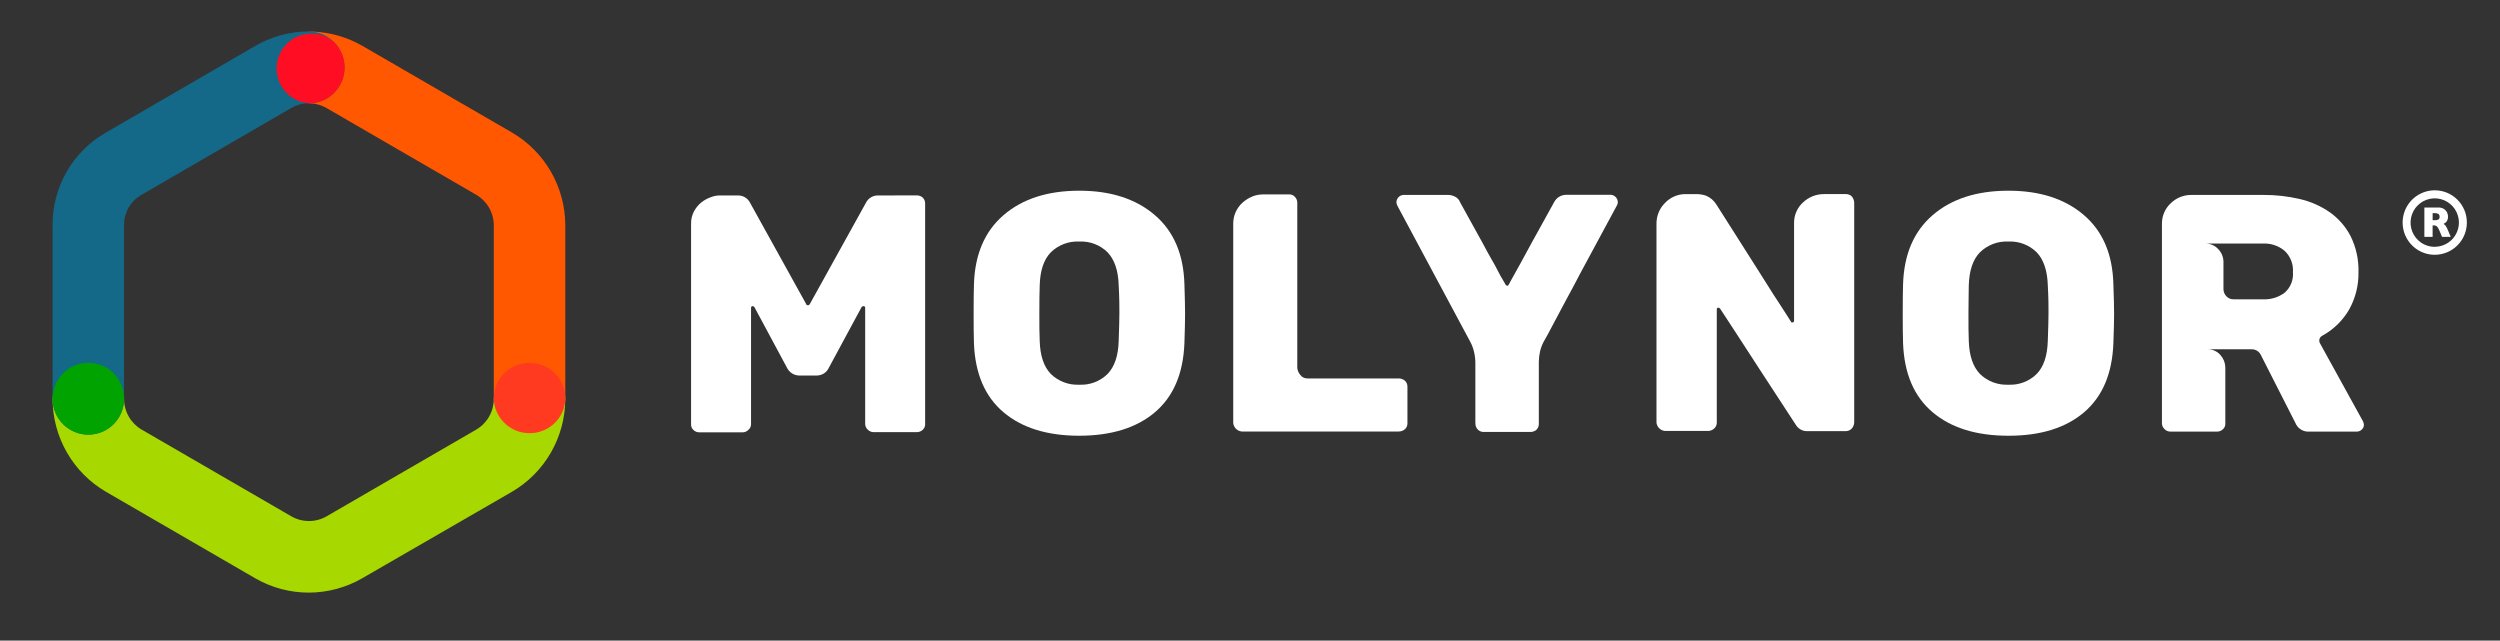
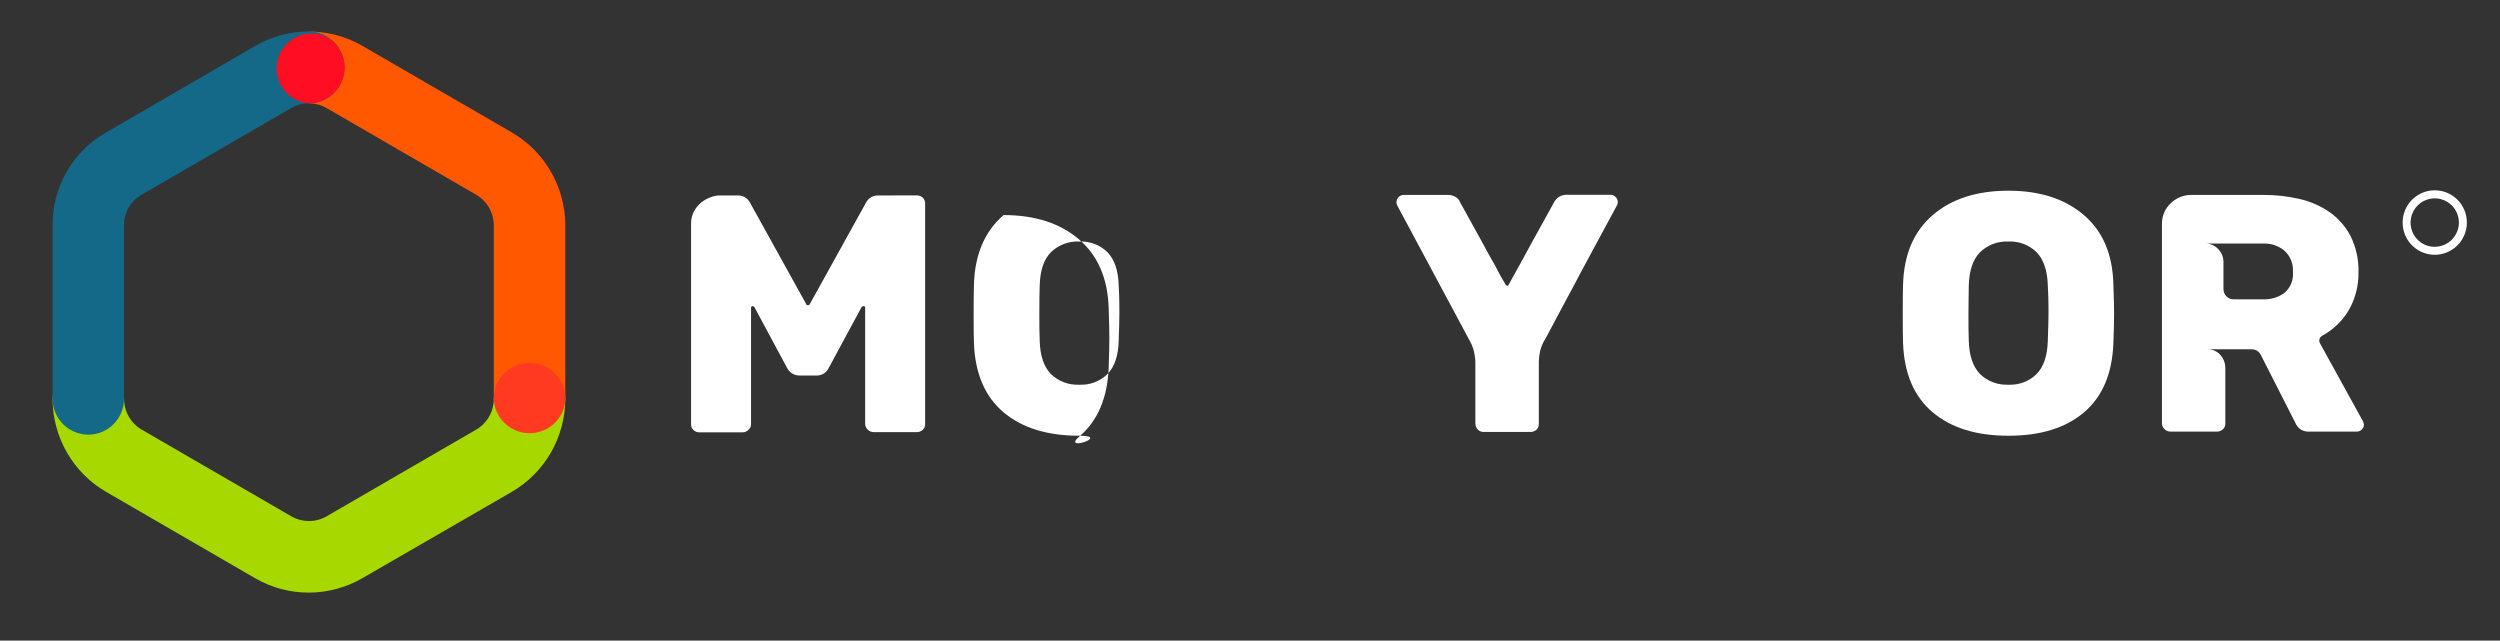
<svg xmlns="http://www.w3.org/2000/svg" version="1.1" id="Layer_1" x="0px" y="0px" width="220.5px" height="56.5px" viewBox="0 0 220.5 56.5" enable-background="new 0 0 220.5 56.5" xml:space="preserve">
  <rect x="0" y="0" width="220.5" height="56.5" fill="#333333" stroke="none" />
-   <path fill="#FFFFFF" d="M216.156,20.892h-0.77l-0.191-0.461c-0.049-0.129-0.111-0.253-0.186-0.37  c-0.041-0.063-0.096-0.115-0.162-0.149c-0.066-0.024-0.137-0.035-0.207-0.033h-0.084v1.014h-0.727v-2.589h1.24  c0.172-0.008,0.344,0.037,0.49,0.129c0.117,0.079,0.213,0.188,0.277,0.316c0.051,0.112,0.08,0.234,0.082,0.357  c0.002,0.115-0.021,0.229-0.07,0.333c-0.035,0.075-0.086,0.142-0.15,0.195c-0.055,0.042-0.111,0.081-0.174,0.116  c0.074,0.047,0.139,0.106,0.191,0.175c0.084,0.13,0.154,0.27,0.207,0.416L216.156,20.892z M215.17,19.117  c0.004-0.047-0.002-0.095-0.021-0.138s-0.049-0.082-0.086-0.111c-0.109-0.055-0.232-0.079-0.355-0.071h-0.15v0.624h0.158  c0.123,0.01,0.248-0.011,0.359-0.063c0.035-0.028,0.064-0.066,0.08-0.108C215.172,19.208,215.178,19.162,215.17,19.117  L215.17,19.117z" />
  <path fill="#FFFFFF" d="M214.744,16.786c-0.561,0-1.107,0.167-1.574,0.479c-0.465,0.313-0.828,0.757-1.043,1.276  c-0.213,0.52-0.27,1.092-0.16,1.643c0.109,0.552,0.379,1.058,0.777,1.456c0.395,0.397,0.9,0.668,1.449,0.777  c0.551,0.109,1.119,0.052,1.639-0.164c0.516-0.216,0.959-0.581,1.27-1.049c0.311-0.468,0.477-1.018,0.475-1.581  c0-0.373-0.072-0.743-0.215-1.087s-0.352-0.658-0.615-0.921s-0.574-0.473-0.918-0.615S215.115,16.786,214.744,16.786L214.744,16.786  z M214.744,21.773c-0.422,0-0.834-0.125-1.186-0.36c-0.35-0.235-0.623-0.57-0.785-0.961s-0.203-0.821-0.121-1.236  c0.082-0.416,0.285-0.797,0.584-1.096c0.297-0.299,0.678-0.503,1.092-0.586s0.842-0.04,1.232,0.122  c0.389,0.162,0.723,0.436,0.957,0.788s0.359,0.766,0.359,1.189c-0.002,0.566-0.229,1.108-0.627,1.508  c-0.4,0.4-0.941,0.624-1.506,0.624V21.773z" />
  <path fill="#FFFFFF" d="M80.851,17.235c0.198-0.007,0.391,0.063,0.538,0.195c0.071,0.073,0.126,0.159,0.162,0.254  c0.036,0.095,0.051,0.197,0.045,0.298v19.41c0.006,0.095-0.01,0.19-0.046,0.279s-0.091,0.168-0.161,0.232  c-0.07,0.07-0.155,0.125-0.247,0.162c-0.093,0.037-0.192,0.054-0.291,0.05h-3.797c-0.098,0-0.195-0.02-0.284-0.058  c-0.09-0.039-0.171-0.095-0.238-0.166c-0.069-0.064-0.124-0.141-0.163-0.227c-0.038-0.086-0.059-0.179-0.061-0.272V27.152  c0.003-0.021,0.001-0.041-0.005-0.061c-0.007-0.02-0.018-0.037-0.032-0.051c-0.015-0.015-0.032-0.025-0.052-0.032  c-0.019-0.006-0.04-0.009-0.06-0.006c-0.056-0.001-0.111,0.02-0.153,0.058l-2.899,5.37c-0.09,0.202-0.237,0.375-0.422,0.497  c-0.184,0.122-0.4,0.189-0.621,0.193h-1.607c-0.22-0.009-0.434-0.078-0.619-0.199c-0.184-0.122-0.332-0.292-0.428-0.491l-2.87-5.341  c-0.015-0.027-0.036-0.049-0.063-0.064c-0.026-0.016-0.056-0.023-0.086-0.023c-0.02-0.003-0.041,0-0.06,0.006  c-0.019,0.007-0.037,0.018-0.051,0.032c-0.015,0.014-0.026,0.032-0.032,0.051c-0.007,0.02-0.009,0.04-0.006,0.061v10.257  c0.002,0.098-0.019,0.195-0.061,0.284c-0.042,0.089-0.103,0.167-0.18,0.228c-0.069,0.07-0.153,0.125-0.245,0.162  s-0.19,0.053-0.29,0.05h-3.768c-0.099,0.003-0.198-0.014-0.291-0.05c-0.092-0.037-0.177-0.092-0.247-0.162  c-0.071-0.064-0.126-0.143-0.162-0.231c-0.036-0.089-0.051-0.185-0.045-0.28V19.729c-0.009-0.387,0.083-0.77,0.269-1.109  c0.164-0.302,0.387-0.567,0.654-0.782c0.251-0.192,0.53-0.344,0.828-0.449c0.229-0.089,0.471-0.14,0.716-0.149h1.652  c0.221-0.008,0.439,0.047,0.629,0.159s0.346,0.275,0.447,0.472l4.969,8.969c0,0.058,0.07,0.087,0.149,0.087  c0.03-0.001,0.059-0.01,0.085-0.025s0.048-0.037,0.064-0.063l4.969-8.969c0.102-0.197,0.257-0.36,0.447-0.472  c0.191-0.112,0.409-0.167,0.63-0.159L80.851,17.235z" />
-   <path fill="#FFFFFF" d="M95.198,38.432c-2.83,0-5.062-0.692-6.696-2.078c-1.634-1.385-2.501-3.415-2.6-6.089  c-0.02-0.554-0.029-1.415-0.029-2.581s0.009-2.036,0.029-2.61c0.08-2.638,0.952-4.673,2.617-6.105  c1.664-1.433,3.891-2.149,6.679-2.149c2.76,0,4.977,0.715,6.65,2.145c1.673,1.43,2.545,3.465,2.617,6.105  c0.039,1.161,0.058,2.031,0.058,2.61s-0.019,1.439-0.058,2.581c-0.102,2.676-0.965,4.706-2.588,6.089S98.027,38.426,95.198,38.432z   M95.198,33.931c0.456,0.023,0.913-0.049,1.34-0.211c0.428-0.162,0.817-0.412,1.144-0.732c0.617-0.632,0.949-1.596,0.986-2.91  c0.041-1.16,0.062-1.987,0.062-2.494s0-1.309-0.062-2.427c-0.037-1.301-0.369-2.265-0.986-2.909  c-0.327-0.321-0.716-0.57-1.144-0.733c-0.427-0.162-0.884-0.234-1.34-0.211c-0.461-0.024-0.921,0.047-1.353,0.209  c-0.432,0.163-0.825,0.413-1.157,0.735c-0.621,0.631-0.949,1.601-0.985,2.909c-0.021,0.557-0.033,1.368-0.033,2.427  s0,1.912,0.033,2.494c0.036,1.3,0.364,2.27,0.985,2.91c0.332,0.321,0.726,0.571,1.158,0.733  C94.277,33.882,94.737,33.954,95.198,33.931z" />
-   <path fill="#FFFFFF" d="M108.771,37.292V19.729c-0.002-0.352,0.071-0.7,0.213-1.021c0.143-0.321,0.353-0.608,0.615-0.841  c0.246-0.219,0.526-0.396,0.828-0.524c0.299-0.127,0.62-0.193,0.945-0.195h2.331c0.096-0.005,0.189,0.011,0.277,0.048  c0.087,0.037,0.165,0.093,0.229,0.164c0.07,0.07,0.125,0.155,0.162,0.248c0.035,0.093,0.053,0.192,0.049,0.292v14.547  c0.02,0.215,0.104,0.419,0.239,0.586c0.076,0.112,0.179,0.203,0.3,0.263c0.119,0.061,0.254,0.089,0.389,0.082h8.008  c0.201-0.004,0.396,0.065,0.551,0.195c0.077,0.069,0.139,0.154,0.178,0.25s0.057,0.2,0.051,0.303v3.184  c0.006,0.104-0.012,0.208-0.051,0.303s-0.101,0.181-0.178,0.25c-0.154,0.13-0.35,0.199-0.551,0.195h-13.839  c-0.191-0.019-0.37-0.104-0.506-0.24c-0.136-0.137-0.221-0.316-0.239-0.509V37.292z" />
+   <path fill="#FFFFFF" d="M95.198,38.432c-2.83,0-5.062-0.692-6.696-2.078c-1.634-1.385-2.501-3.415-2.6-6.089  c-0.02-0.554-0.029-1.415-0.029-2.581s0.009-2.036,0.029-2.61c0.08-2.638,0.952-4.673,2.617-6.105  c2.76,0,4.977,0.715,6.65,2.145c1.673,1.43,2.545,3.465,2.617,6.105  c0.039,1.161,0.058,2.031,0.058,2.61s-0.019,1.439-0.058,2.581c-0.102,2.676-0.965,4.706-2.588,6.089S98.027,38.426,95.198,38.432z   M95.198,33.931c0.456,0.023,0.913-0.049,1.34-0.211c0.428-0.162,0.817-0.412,1.144-0.732c0.617-0.632,0.949-1.596,0.986-2.91  c0.041-1.16,0.062-1.987,0.062-2.494s0-1.309-0.062-2.427c-0.037-1.301-0.369-2.265-0.986-2.909  c-0.327-0.321-0.716-0.57-1.144-0.733c-0.427-0.162-0.884-0.234-1.34-0.211c-0.461-0.024-0.921,0.047-1.353,0.209  c-0.432,0.163-0.825,0.413-1.157,0.735c-0.621,0.631-0.949,1.601-0.985,2.909c-0.021,0.557-0.033,1.368-0.033,2.427  s0,1.912,0.033,2.494c0.036,1.3,0.364,2.27,0.985,2.91c0.332,0.321,0.726,0.571,1.158,0.733  C94.277,33.882,94.737,33.954,95.198,33.931z" />
  <path fill="#FFFFFF" d="M130.127,37.351V32.01c0-0.328-0.039-0.654-0.117-0.973c-0.064-0.289-0.166-0.568-0.301-0.832l-6.456-12.053  c-0.059-0.101-0.09-0.216-0.088-0.333c0.008-0.164,0.076-0.319,0.192-0.435c0.115-0.116,0.271-0.185,0.433-0.192h3.918  c0.223,0.001,0.443,0.056,0.641,0.162c0.203,0.103,0.359,0.28,0.436,0.495c0.715,1.302,1.361,2.473,1.941,3.512  c0.34,0.64,0.613,1.143,0.828,1.513c0.215,0.37,0.414,0.715,0.568,1.035c0.152,0.32,0.318,0.59,0.451,0.811l0.223,0.391  c0.014,0.027,0.037,0.05,0.063,0.066s0.057,0.025,0.086,0.025c0.029,0.001,0.057-0.008,0.076-0.024  c0.023-0.017,0.039-0.04,0.045-0.067l0.225-0.416c0.127-0.233,0.289-0.516,0.475-0.856c0.188-0.341,0.414-0.731,0.646-1.172  l0.717-1.317c0.574-1.039,1.221-2.21,1.941-3.512c0.102-0.199,0.256-0.366,0.445-0.481c0.191-0.116,0.41-0.177,0.631-0.175h3.914  c0.082,0,0.162,0.018,0.236,0.05c0.076,0.033,0.143,0.081,0.199,0.141c0.102,0.096,0.17,0.226,0.188,0.366  c0.02,0.14-0.01,0.283-0.084,0.403c-1.154,2.156-2.201,4.096-3.139,5.819c-0.553,1.059-0.996,1.89-1.33,2.494  c-0.326,0.607-0.633,1.176-0.91,1.708c-0.279,0.532-0.518,0.98-0.717,1.351s-0.32,0.582-0.361,0.644  c-0.141,0.271-0.246,0.559-0.314,0.856c-0.064,0.291-0.1,0.587-0.104,0.885v5.453c0.006,0.102-0.01,0.205-0.045,0.3  s-0.09,0.183-0.162,0.256c-0.158,0.132-0.361,0.201-0.568,0.191h-4.064c-0.1,0.004-0.199-0.012-0.291-0.047  c-0.094-0.036-0.178-0.091-0.248-0.161s-0.125-0.155-0.162-0.248s-0.053-0.192-0.049-0.292H130.127z" />
-   <path fill="#FFFFFF" d="M146.102,37.293V19.729c-0.004-0.339,0.063-0.676,0.191-0.99c0.127-0.314,0.316-0.599,0.559-0.838  c0.236-0.252,0.523-0.452,0.842-0.587c0.32-0.134,0.662-0.201,1.01-0.194h0.988c0.264,0.008,0.525,0.054,0.775,0.137  c0.385,0.159,0.709,0.437,0.926,0.794c1.176,1.84,2.232,3.502,3.168,4.987c0.58,0.9,1.033,1.615,1.359,2.145s0.641,1.02,0.943,1.471  c0.299,0.449,0.547,0.832,0.746,1.156c0.197,0.324,0.318,0.507,0.359,0.569s0.037,0.058,0.121,0.058c0.02,0.003,0.041,0,0.059-0.006  c0.02-0.006,0.037-0.018,0.051-0.032c0.016-0.015,0.027-0.032,0.033-0.052s0.008-0.04,0.006-0.061v-8.558  c-0.014-0.355,0.053-0.709,0.193-1.036c0.139-0.327,0.348-0.619,0.615-0.855c0.494-0.462,1.145-0.719,1.822-0.719h1.928  c0.1-0.003,0.199,0.014,0.291,0.05c0.094,0.036,0.178,0.091,0.248,0.162c0.133,0.16,0.205,0.361,0.207,0.569v19.347  c-0.004,0.199-0.078,0.39-0.207,0.541c-0.068,0.075-0.152,0.135-0.244,0.176c-0.092,0.042-0.193,0.063-0.295,0.064h-3.395  c-0.205,0.005-0.406-0.044-0.586-0.145c-0.178-0.101-0.326-0.247-0.43-0.425c-1.197-1.842-2.275-3.492-3.23-4.95  c-0.574-0.881-1.033-1.583-1.373-2.116s-0.654-1.018-0.957-1.471s-0.547-0.832-0.744-1.139c-0.199-0.308-0.32-0.495-0.361-0.553  c-0.018-0.024-0.041-0.045-0.066-0.061s-0.053-0.026-0.084-0.031c-0.02-0.002-0.039,0-0.059,0.006s-0.037,0.018-0.051,0.032  c-0.016,0.015-0.025,0.032-0.033,0.052c-0.006,0.02-0.008,0.04-0.006,0.061v9.975c0.004,0.103-0.018,0.204-0.059,0.298  s-0.104,0.176-0.182,0.243c-0.145,0.133-0.336,0.208-0.533,0.208h-3.797c-0.193-0.017-0.373-0.102-0.51-0.238  s-0.221-0.317-0.24-0.51V37.293z" />
  <path fill="#FFFFFF" d="M177.145,38.432c-2.83,0-5.061-0.692-6.695-2.078c-1.635-1.385-2.502-3.415-2.6-6.089  c-0.02-0.554-0.029-1.415-0.029-2.581s0.01-2.036,0.029-2.61c0.08-2.638,0.951-4.673,2.617-6.105  c1.664-1.433,3.891-2.149,6.678-2.149c2.762,0,4.979,0.715,6.65,2.145c1.674,1.43,2.541,3.469,2.605,6.118  c0.041,1.161,0.063,2.031,0.063,2.61s-0.021,1.439-0.063,2.581c-0.1,2.677-0.961,4.707-2.584,6.089  C182.193,37.745,179.969,38.435,177.145,38.432z M177.145,33.931c0.457,0.023,0.914-0.049,1.342-0.211s0.816-0.412,1.145-0.732  c0.617-0.632,0.945-1.602,0.984-2.91c0.041-1.16,0.063-1.987,0.063-2.494s0-1.309-0.063-2.427c-0.041-1.299-0.369-2.269-0.984-2.909  c-0.328-0.321-0.717-0.57-1.145-0.733c-0.428-0.162-0.885-0.234-1.342-0.211c-0.459-0.024-0.92,0.047-1.352,0.209  c-0.432,0.163-0.826,0.413-1.156,0.735c-0.621,0.631-0.949,1.596-0.99,2.909c0,0.557-0.029,1.368-0.029,2.427s0,1.912,0.029,2.494  c0.041,1.301,0.369,2.265,0.99,2.91c0.33,0.321,0.725,0.57,1.156,0.733C176.225,33.882,176.686,33.954,177.145,33.931z" />
  <path fill="#FFFFFF" d="M207.857,38.069h-4.215c-0.254,0.012-0.506-0.056-0.721-0.196c-0.213-0.139-0.379-0.343-0.473-0.582  l-3.051-6.001c-0.074-0.149-0.189-0.274-0.334-0.36c-0.143-0.085-0.307-0.128-0.473-0.122h-3.91  c0.225-0.009,0.447,0.034,0.652,0.125c0.205,0.091,0.385,0.229,0.527,0.402c0.26,0.294,0.406,0.671,0.414,1.064v4.95  c0.006,0.096-0.01,0.191-0.047,0.28c-0.037,0.088-0.092,0.167-0.164,0.231c-0.07,0.069-0.156,0.123-0.248,0.159  s-0.189,0.053-0.289,0.049h-4.096c-0.098,0-0.195-0.02-0.285-0.058c-0.088-0.039-0.17-0.095-0.236-0.167  c-0.068-0.063-0.123-0.139-0.162-0.224s-0.061-0.177-0.063-0.27V19.77c-0.008-0.346,0.057-0.689,0.191-1.007  c0.133-0.318,0.334-0.604,0.588-0.838c0.488-0.476,1.143-0.738,1.822-0.731h6.363c1.072-0.006,2.141,0.114,3.186,0.358  c0.953,0.217,1.854,0.615,2.658,1.172c0.773,0.547,1.402,1.272,1.838,2.116c0.486,0.991,0.723,2.087,0.688,3.192  c0.018,1.133-0.262,2.25-0.807,3.242c-0.566,0.987-1.395,1.797-2.391,2.34c-0.068,0.034-0.127,0.085-0.172,0.147  c-0.045,0.063-0.072,0.135-0.084,0.21c-0.014,0.116,0.012,0.234,0.074,0.333l3.768,6.837c0.055,0.103,0.086,0.216,0.092,0.333  c-0.002,0.079-0.02,0.157-0.053,0.229c-0.033,0.072-0.082,0.136-0.143,0.188C208.186,38.004,208.025,38.07,207.857,38.069  L207.857,38.069z M202.238,24c0.023-0.347-0.029-0.696-0.156-1.02c-0.127-0.324-0.322-0.616-0.576-0.855  c-0.529-0.445-1.205-0.675-1.896-0.644h-5.143c0.225-0.009,0.449,0.031,0.656,0.119s0.391,0.22,0.541,0.388  c0.277,0.292,0.438,0.677,0.445,1.081v2.432c0,0.236,0.094,0.463,0.258,0.632c0.082,0.088,0.182,0.158,0.291,0.204  c0.111,0.046,0.23,0.067,0.352,0.062h2.6c0.682,0.032,1.352-0.174,1.896-0.582c0.256-0.225,0.455-0.505,0.582-0.821  S202.266,24.34,202.238,24L202.238,24z" />
  <path fill="#FF5800" d="M46.708,38.203c-0.414,0-0.824-0.081-1.207-0.24s-0.731-0.392-1.024-0.685  c-0.293-0.294-0.525-0.643-0.684-1.027c-0.159-0.384-0.24-0.795-0.24-1.211V19.882c0-0.548-0.145-1.087-0.418-1.562  c-0.273-0.475-0.666-0.869-1.139-1.144L28.808,9.533c-0.428-0.249-0.91-0.391-1.404-0.416c-0.835-0.042-1.619-0.416-2.18-1.039  c-0.561-0.623-0.852-1.443-0.81-2.282c0.042-0.838,0.415-1.625,1.035-2.188c0.621-0.563,1.438-0.855,2.273-0.813  c1.49,0.074,2.942,0.501,4.236,1.247l13.192,7.643c1.43,0.833,2.617,2.027,3.443,3.463s1.263,3.066,1.266,4.725v15.158  c0.001,0.416-0.08,0.829-0.238,1.213c-0.158,0.385-0.39,0.734-0.683,1.029c-0.292,0.295-0.64,0.528-1.023,0.688  C47.533,38.121,47.123,38.203,46.708,38.203L46.708,38.203z" />
  <path fill="#A7D800" d="M27.251,52.268c-1.652,0.005-3.277-0.425-4.712-1.247L9.35,43.377c-1.431-0.832-2.62-2.026-3.446-3.464  c-0.827-1.438-1.264-3.068-1.266-4.728c0.03-0.819,0.375-1.596,0.963-2.165c0.588-0.569,1.374-0.887,2.19-0.887  s1.602,0.318,2.19,0.887c0.588,0.569,0.933,1.346,0.963,2.165c0,0.549,0.145,1.088,0.418,1.563c0.273,0.476,0.666,0.871,1.139,1.146  l13.193,7.644c0.474,0.273,1.011,0.417,1.557,0.417s1.083-0.144,1.557-0.417l13.189-7.644c0.473-0.275,0.866-0.671,1.139-1.146  c0.273-0.475,0.417-1.015,0.418-1.563c0.03-0.819,0.375-1.596,0.963-2.165c0.588-0.569,1.374-0.887,2.19-0.887  c0.817,0,1.603,0.318,2.19,0.887c0.588,0.569,0.933,1.346,0.963,2.165c-0.003,1.66-0.439,3.289-1.265,4.727  c-0.826,1.437-2.013,2.632-3.443,3.465l-13.205,7.627C30.517,51.827,28.899,52.263,27.251,52.268L27.251,52.268z" />
  <path fill="#FF3A20" d="M46.709,38.207c1.74,0,3.151-1.388,3.151-3.101s-1.411-3.101-3.151-3.101c-1.741,0-3.151,1.388-3.151,3.101  S44.968,38.207,46.709,38.207z" />
  <path fill="#136987" d="M7.793,38.336c-0.837,0-1.639-0.333-2.231-0.927c-0.592-0.594-0.924-1.399-0.924-2.24V19.791  c0.002-1.634,0.433-3.239,1.247-4.654s1.985-2.59,3.395-3.409l13.25-7.685c1.425-0.827,3.042-1.264,4.688-1.268l0,0  c0.835,0,1.637,0.334,2.228,0.927l0.033,0.033c0.448,0.458,0.746,1.042,0.856,1.674s0.026,1.283-0.241,1.866  s-0.703,1.071-1.252,1.399c-0.549,0.328-1.185,0.481-1.822,0.439c-0.474,0.031-0.933,0.173-1.342,0.416l-13.25,7.685  c-0.451,0.262-0.825,0.639-1.086,1.092c-0.261,0.453-0.399,0.966-0.401,1.489v15.378c-0.001,0.838-0.333,1.641-0.923,2.234  C9.428,38,8.628,38.334,7.793,38.336L7.793,38.336z" />
-   <path fill="#00A300" d="M7.793,38.336c0.624,0,1.234-0.186,1.753-0.534c0.519-0.348,0.923-0.842,1.162-1.421  c0.239-0.579,0.301-1.215,0.18-1.83c-0.122-0.615-0.422-1.179-0.863-1.622c-0.441-0.443-1.004-0.745-1.616-0.867  c-0.612-0.123-1.247-0.06-1.823,0.18c-0.577,0.239-1.069,0.646-1.416,1.167c-0.347,0.521-0.532,1.133-0.532,1.759  c0,0.84,0.333,1.646,0.924,2.239C6.154,38.002,6.956,38.336,7.793,38.336L7.793,38.336z" />
  <path fill="#FF0D22" d="M29.495,3.744L29.462,3.71c-0.372-0.323-0.816-0.55-1.294-0.665c-0.479-0.114-0.977-0.11-1.454,0.009  c-0.477,0.12-0.918,0.354-1.286,0.681c-0.368,0.327-0.652,0.738-0.829,1.199c-0.176,0.46-0.24,0.957-0.185,1.447  s0.227,0.96,0.5,1.37c0.274,0.41,0.642,0.748,1.073,0.984c0.431,0.237,0.913,0.367,1.404,0.377h0.025  c0.605-0.032,1.189-0.24,1.68-0.598s0.868-0.85,1.087-1.417c0.219-0.568,0.27-1.187,0.146-1.783  c-0.124-0.596-0.416-1.143-0.842-1.576L29.495,3.744z" />
</svg>